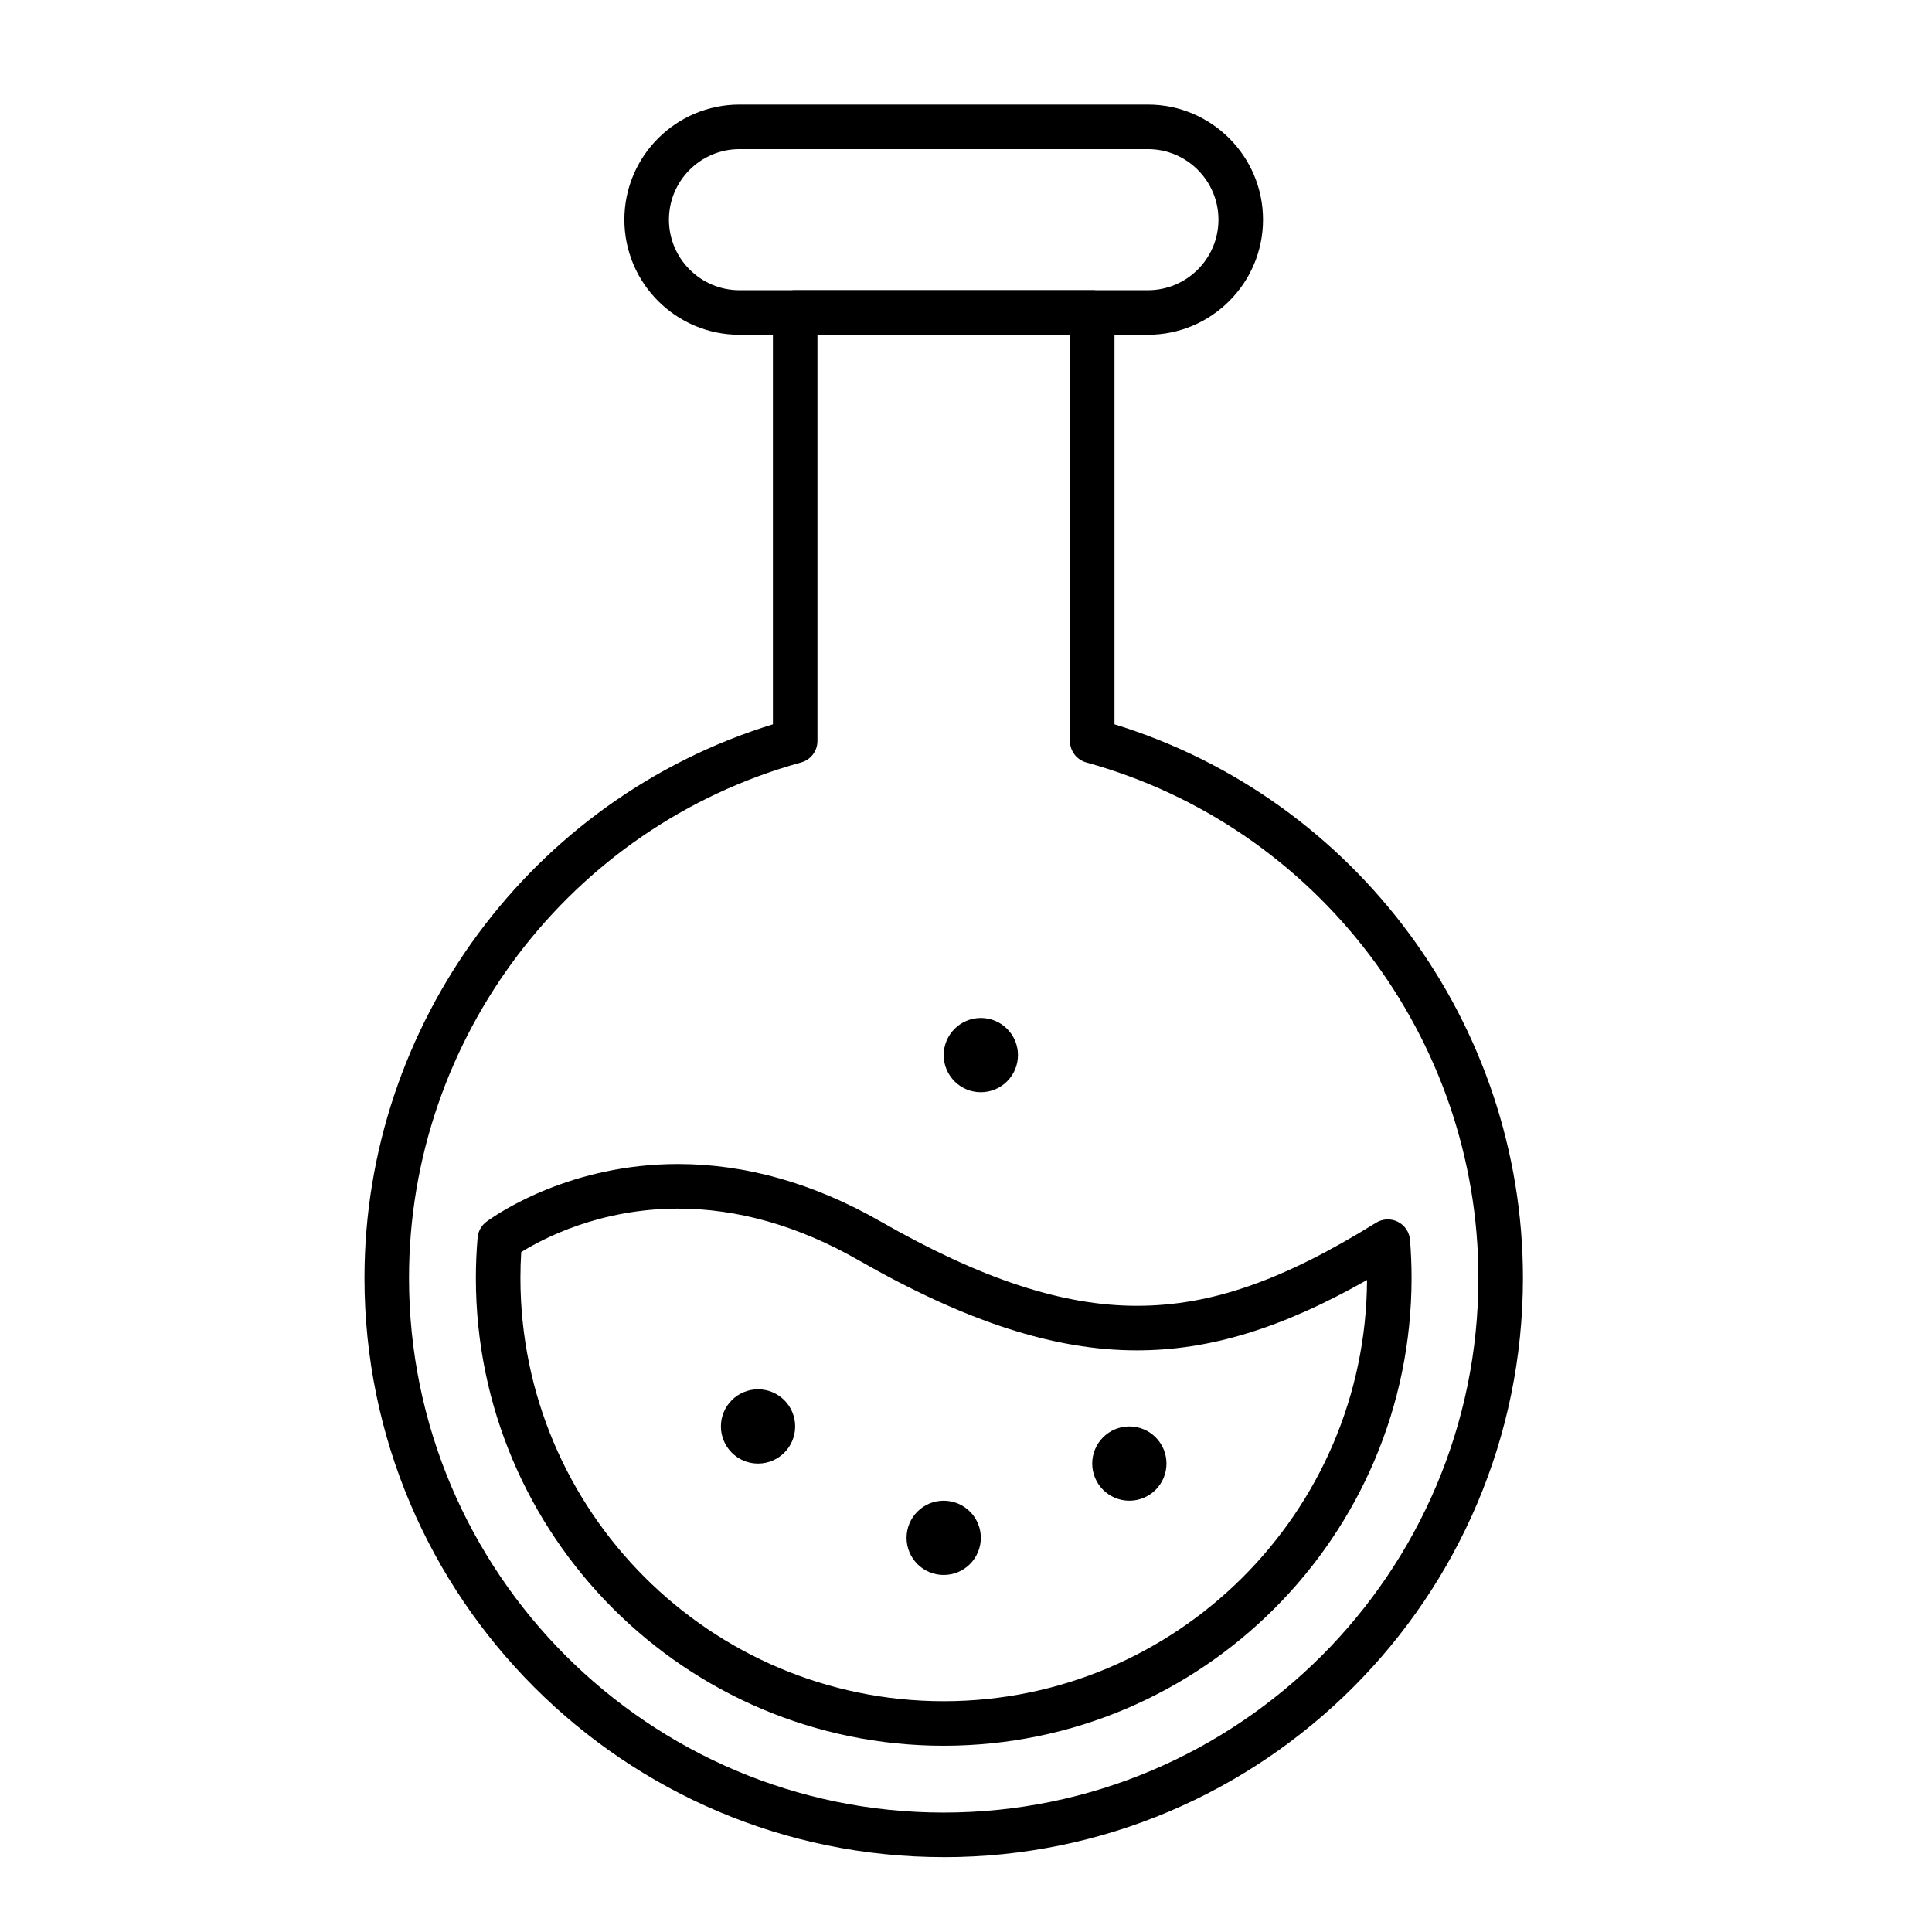
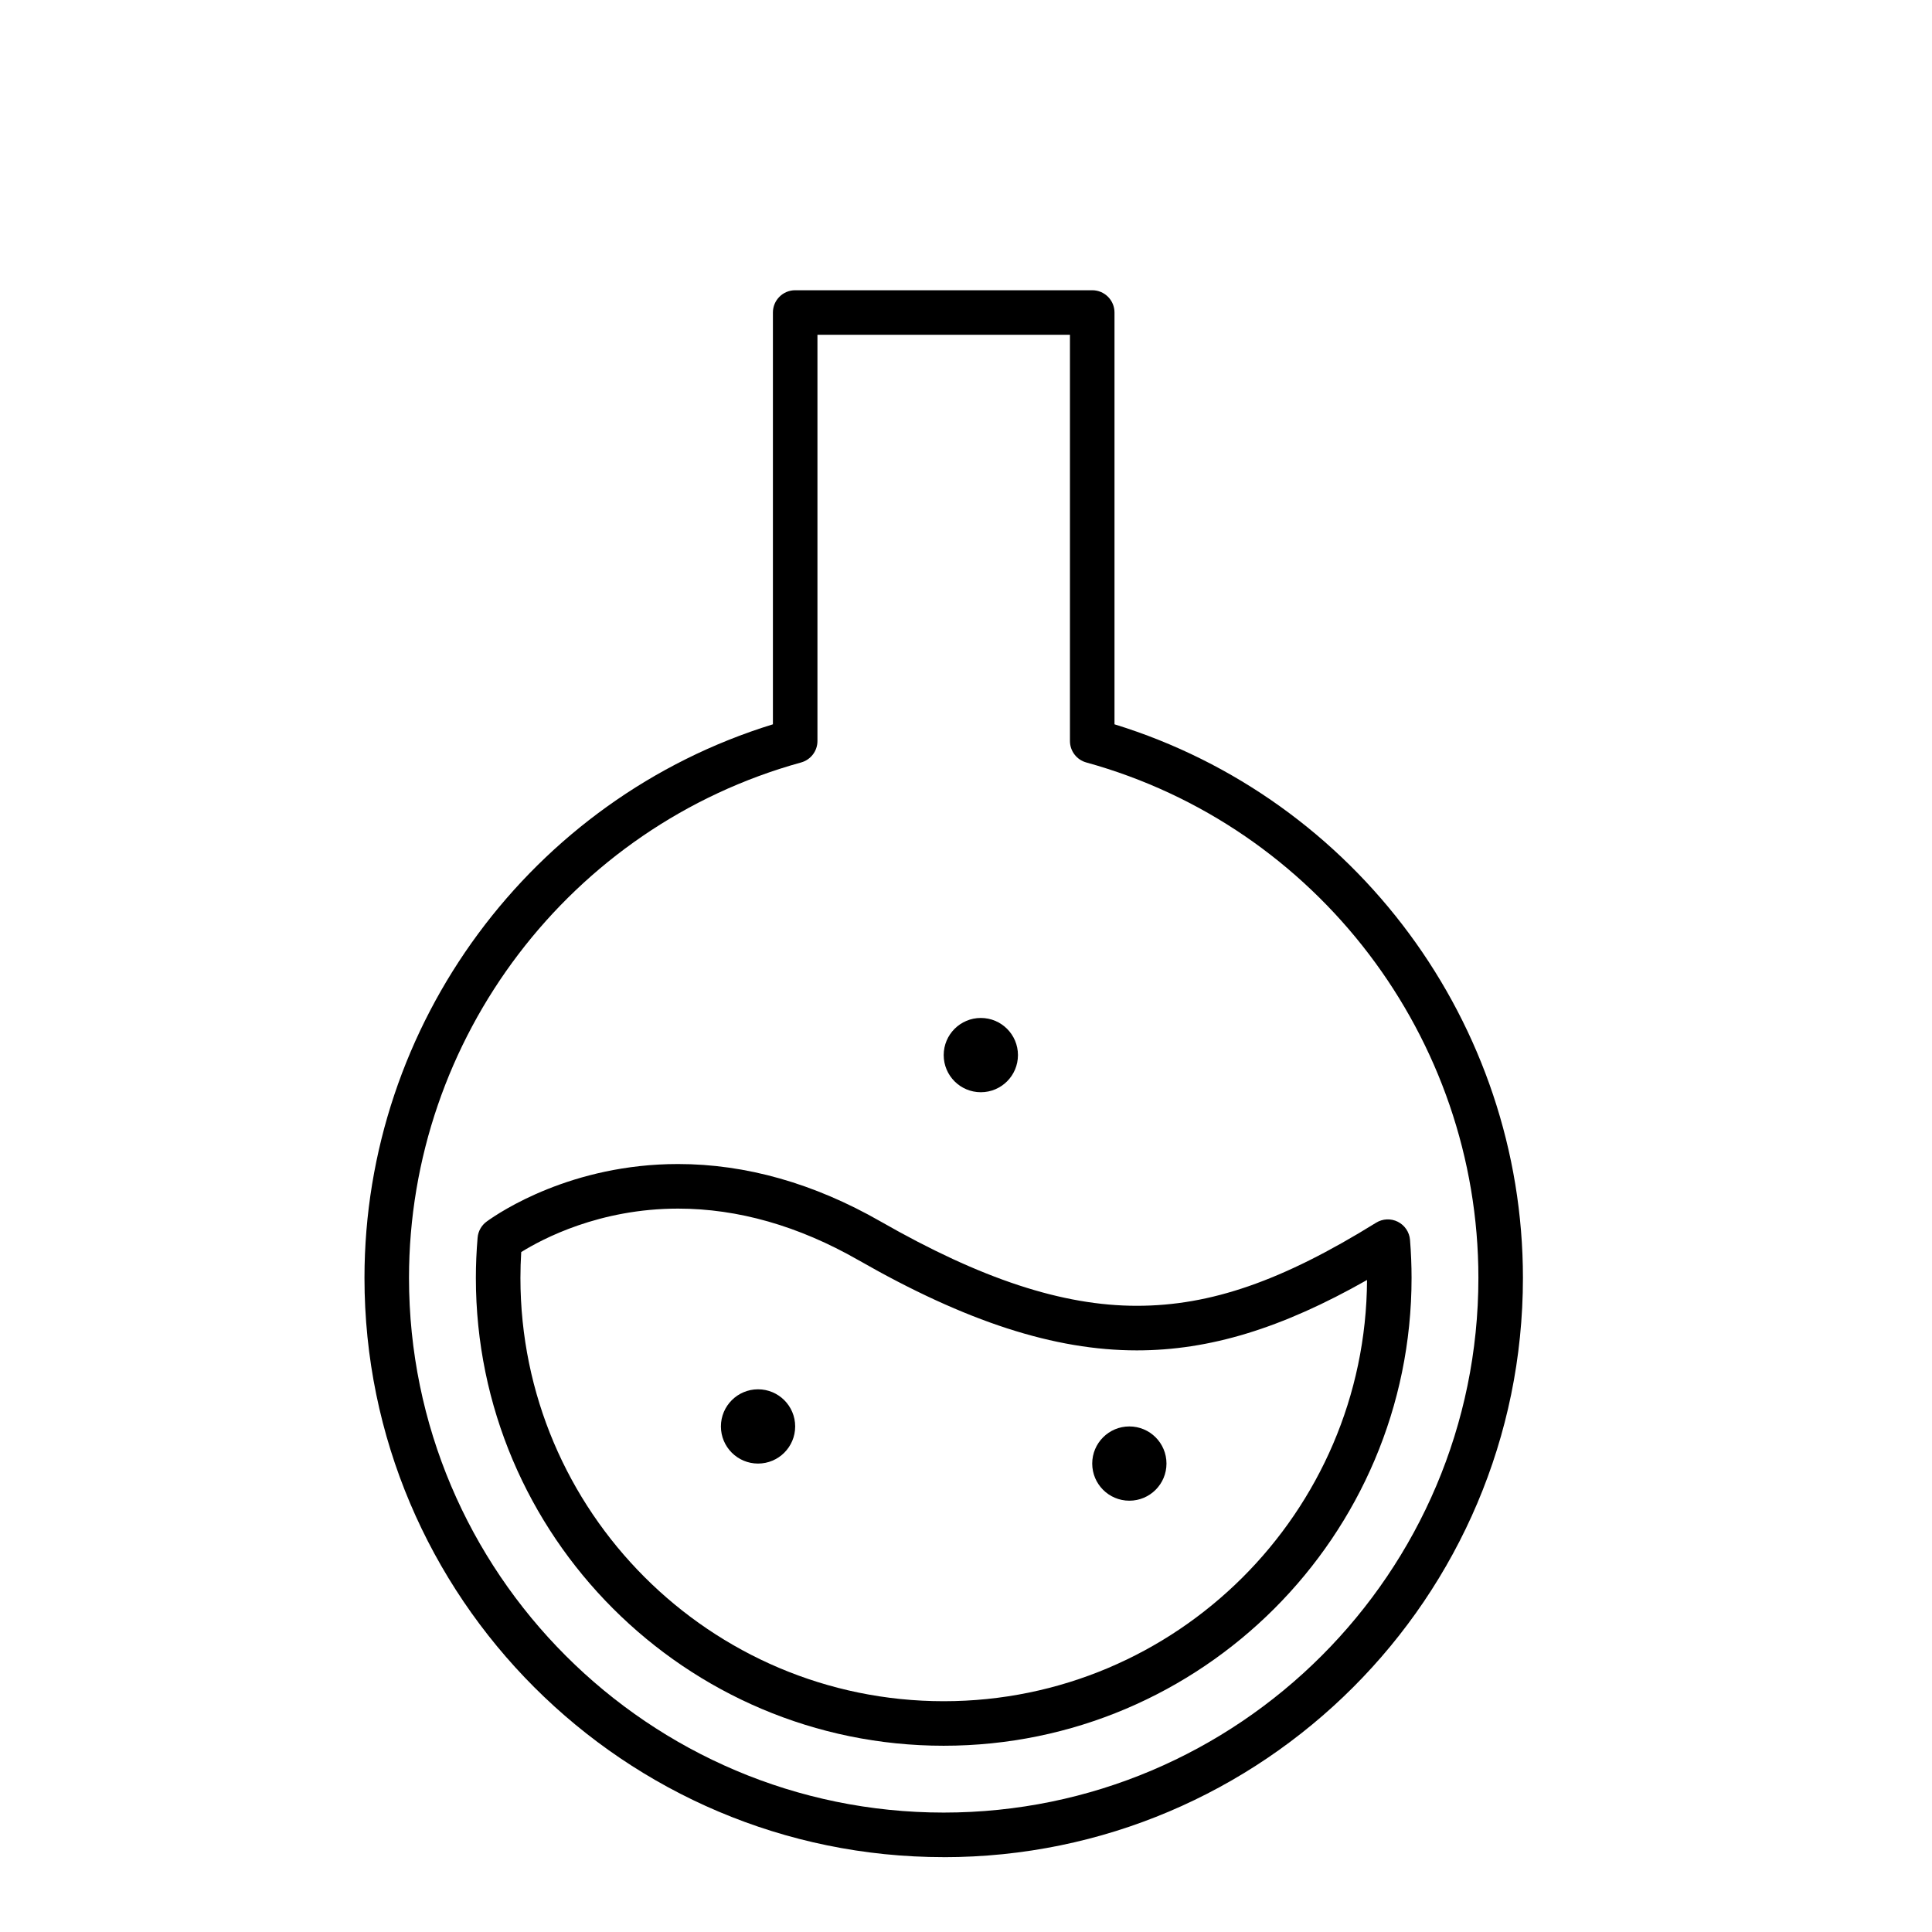
<svg xmlns="http://www.w3.org/2000/svg" fill="#000000" width="800px" height="800px" version="1.1" viewBox="144 144 512 512">
  <g>
    <path d="m394.09 636.16c-84.645 0-153.5-68.863-153.5-153.5 0-67.32 44.281-127.01 108.24-146.71v-109.13c0-3.262 2.644-5.902 5.902-5.902h78.719c3.262 0 5.902 2.644 5.902 5.902v109.13c63.961 19.703 108.24 79.391 108.24 146.71 0 84.645-68.859 153.51-153.5 153.51zm-33.457-403.44v107.65c0 2.656-1.773 4.984-4.332 5.691-61.18 16.887-103.91 73.055-103.91 136.59 0 78.133 63.566 141.7 141.7 141.7 78.133 0 141.7-63.566 141.7-141.7 0-63.535-42.727-119.71-103.91-136.59-2.559-0.707-4.332-3.035-4.332-5.691v-107.65z" />
-     <path d="m448.21 232.72h-108.24c-16.82 0-30.504-13.684-30.504-30.504 0-16.82 13.684-30.504 30.504-30.504h108.24c16.82 0 30.504 13.684 30.504 30.504 0 16.82-13.684 30.504-30.504 30.504zm-108.24-49.199c-10.309 0-18.695 8.387-18.695 18.695s8.387 18.695 18.695 18.695h108.24c10.309 0 18.695-8.387 18.695-18.695s-8.387-18.695-18.695-18.695z" />
    <path d="m394.09 606.64c-68.367 0-123.98-55.617-123.98-123.98 0-3.481 0.156-7.07 0.461-10.668 0.145-1.711 1.027-3.277 2.422-4.285 3.516-2.543 22.477-15.227 50.688-15.227 17.969 0 36.023 5.117 53.664 15.211 26.656 15.254 48.238 22.359 67.922 22.359 19.566 0 38.527-6.582 63.406-22.012 1.746-1.086 3.938-1.18 5.773-0.254 1.836 0.926 3.059 2.746 3.223 4.797 0.273 3.379 0.41 6.769 0.41 10.078 0 68.363-55.617 123.98-123.98 123.98zm-111.96-130.84c-0.141 2.32-0.211 4.613-0.211 6.859 0 61.852 50.32 112.18 112.18 112.18 61.672 0 111.88-50.027 112.18-111.63-22.652 12.855-41.762 18.656-61.004 18.656-21.824 0-45.27-7.602-73.785-23.918-15.832-9.059-31.914-13.652-47.801-13.652-20.812 0-35.941 8.02-41.551 11.512z" />
    <path d="m354.73 522.02c0 5.434-4.406 9.84-9.84 9.84-5.434 0-9.84-4.406-9.84-9.84s4.406-9.84 9.84-9.84c5.434 0 9.84 4.406 9.84 9.84" />
    <path d="m413.77 423.61c0 5.438-4.406 9.84-9.84 9.84s-9.84-4.402-9.84-9.84c0-5.434 4.406-9.84 9.84-9.84s9.84 4.406 9.84 9.84" />
    <path d="m453.13 531.86c0 5.434-4.402 9.84-9.84 9.84-5.434 0-9.84-4.406-9.84-9.84 0-5.434 4.406-9.84 9.84-9.84 5.438 0 9.84 4.406 9.84 9.84" />
-     <path d="m403.93 551.54c0 5.434-4.406 9.84-9.84 9.84s-9.84-4.406-9.84-9.84 4.406-9.84 9.84-9.84 9.84 4.406 9.84 9.84" />
  </g>
</svg>